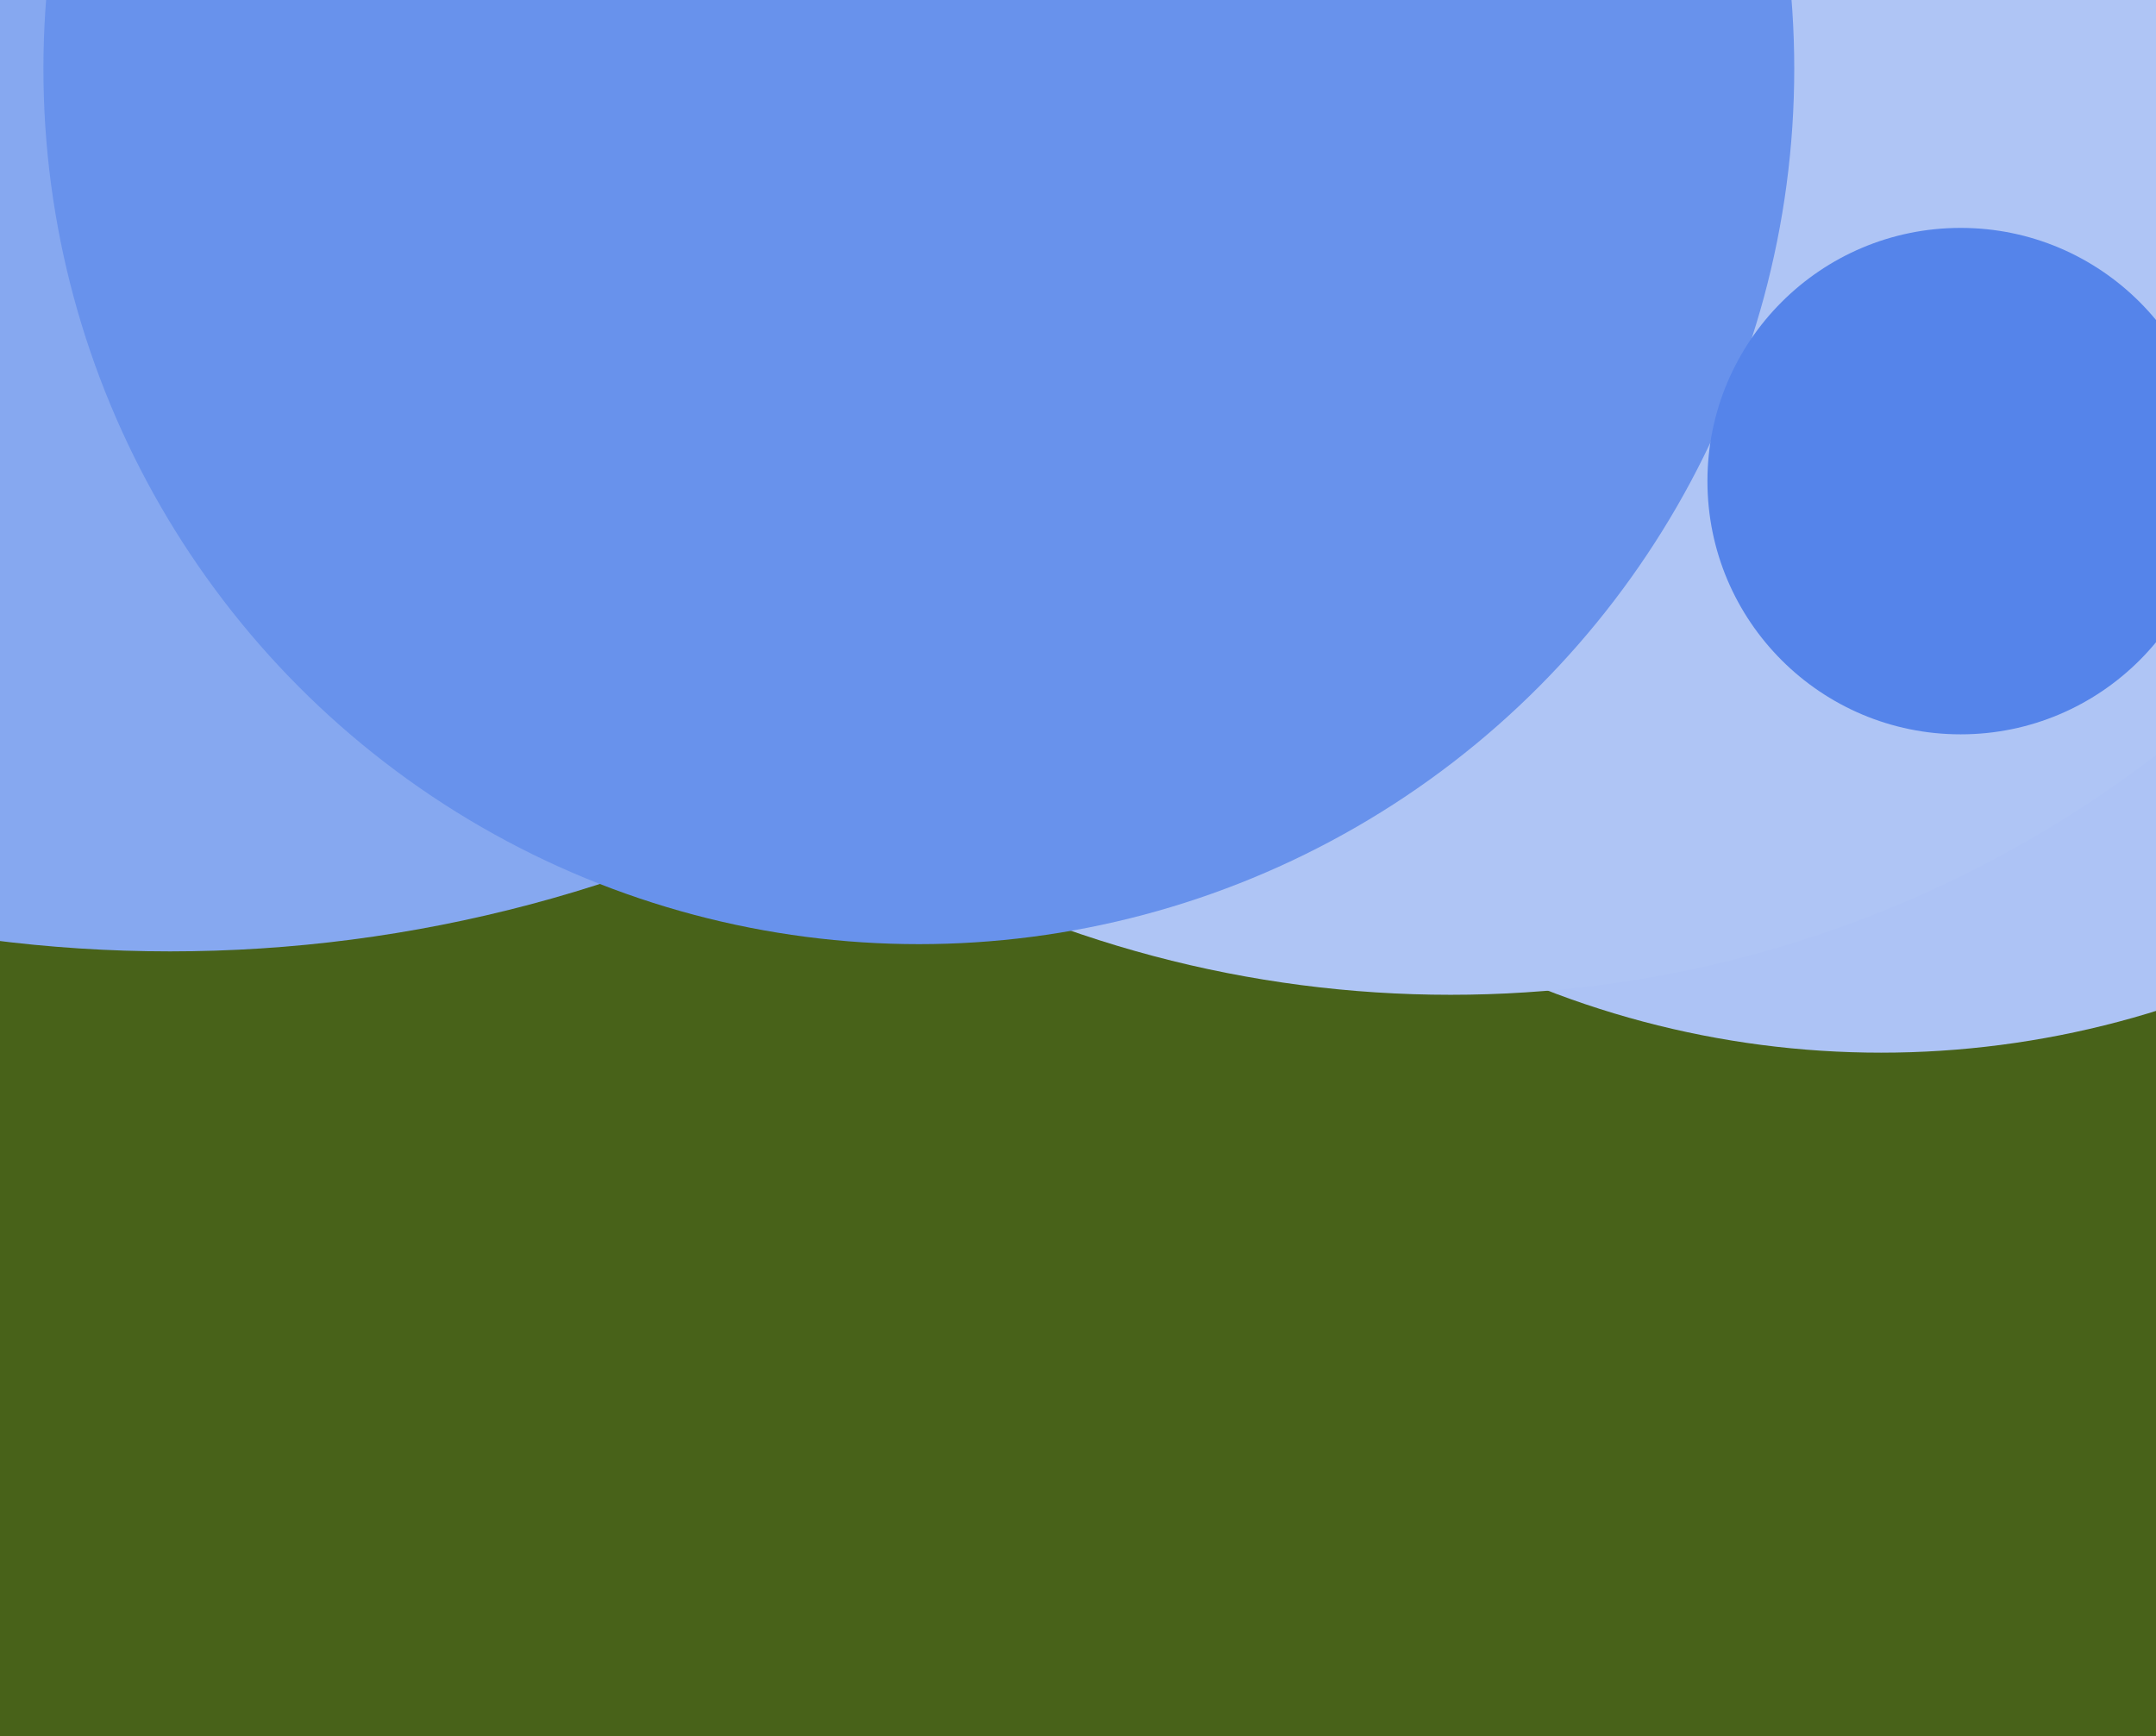
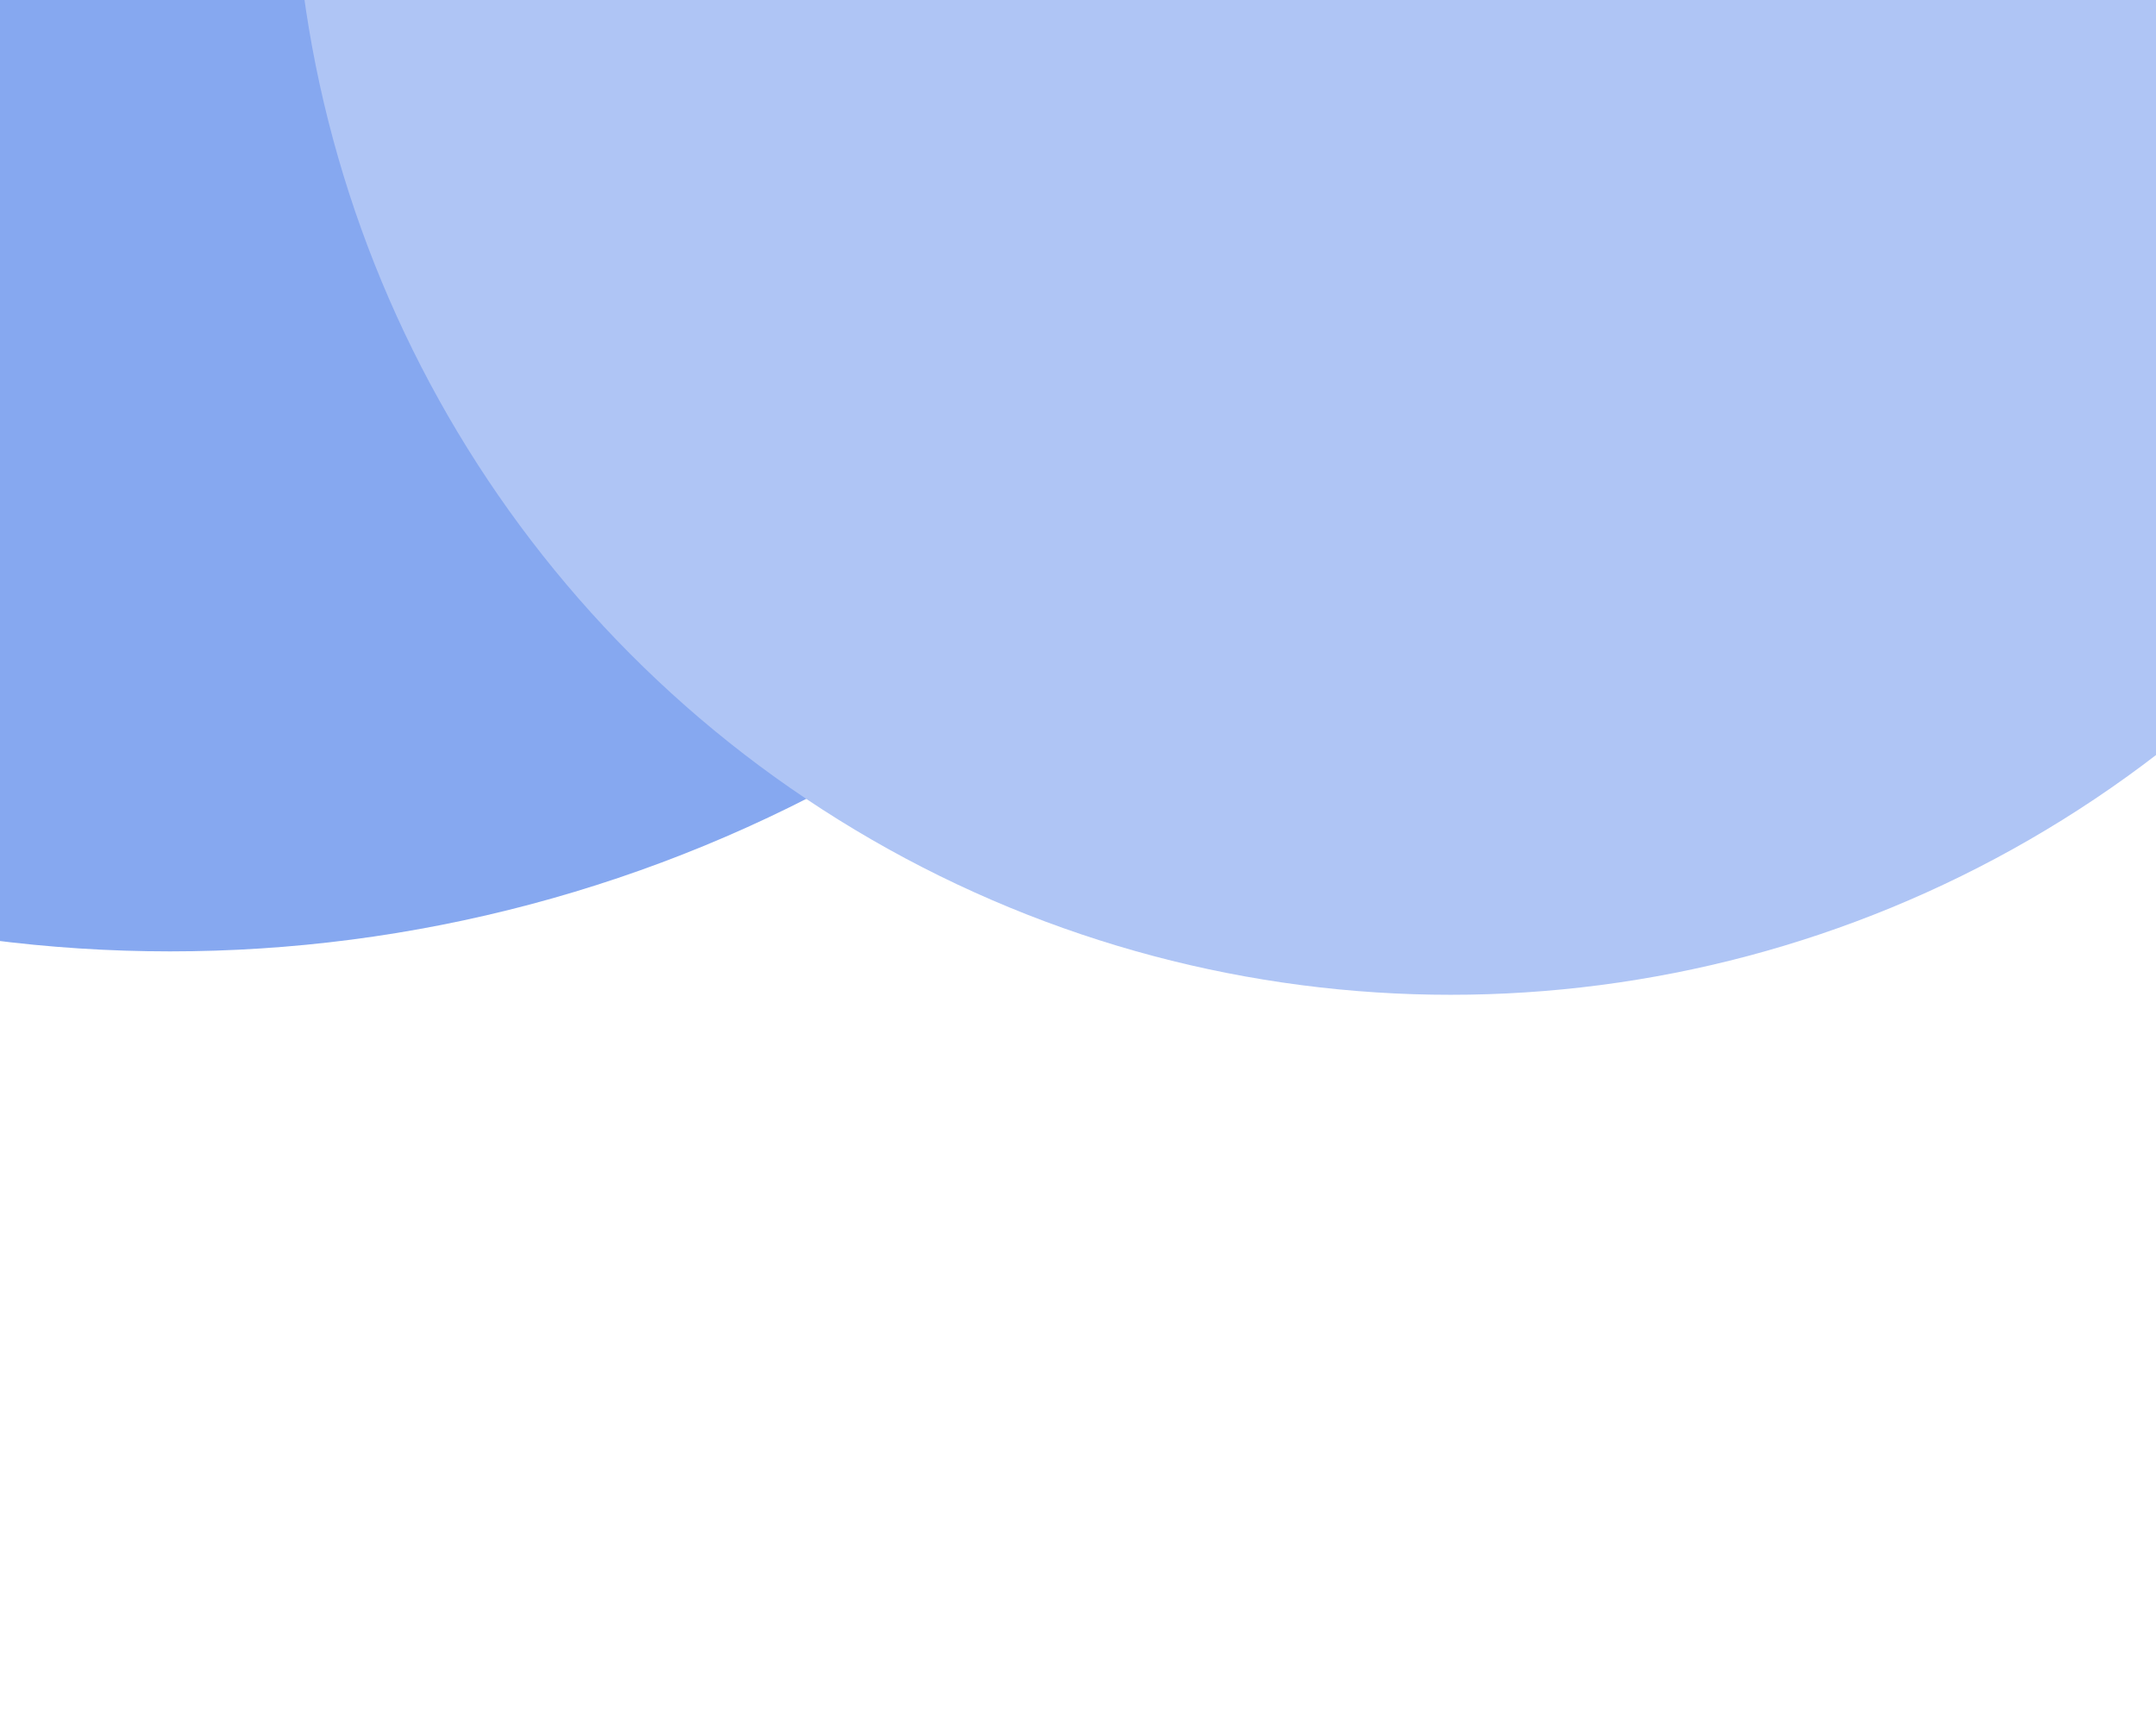
<svg xmlns="http://www.w3.org/2000/svg" width="596px" height="480px">
-   <rect width="596" height="480" fill="rgb(72,98,25)" />
  <circle cx="47" cy="-125" r="388" fill="rgb(134,168,240)" />
-   <circle cx="520" cy="35" r="256" fill="rgb(173,195,245)" />
  <circle cx="401" cy="-45" r="320" fill="rgb(175,197,245)" />
-   <circle cx="254" cy="19" r="242" fill="rgb(104,146,236)" />
-   <circle cx="542" cy="133" r="70" fill="rgb(85,132,234)" />
</svg>